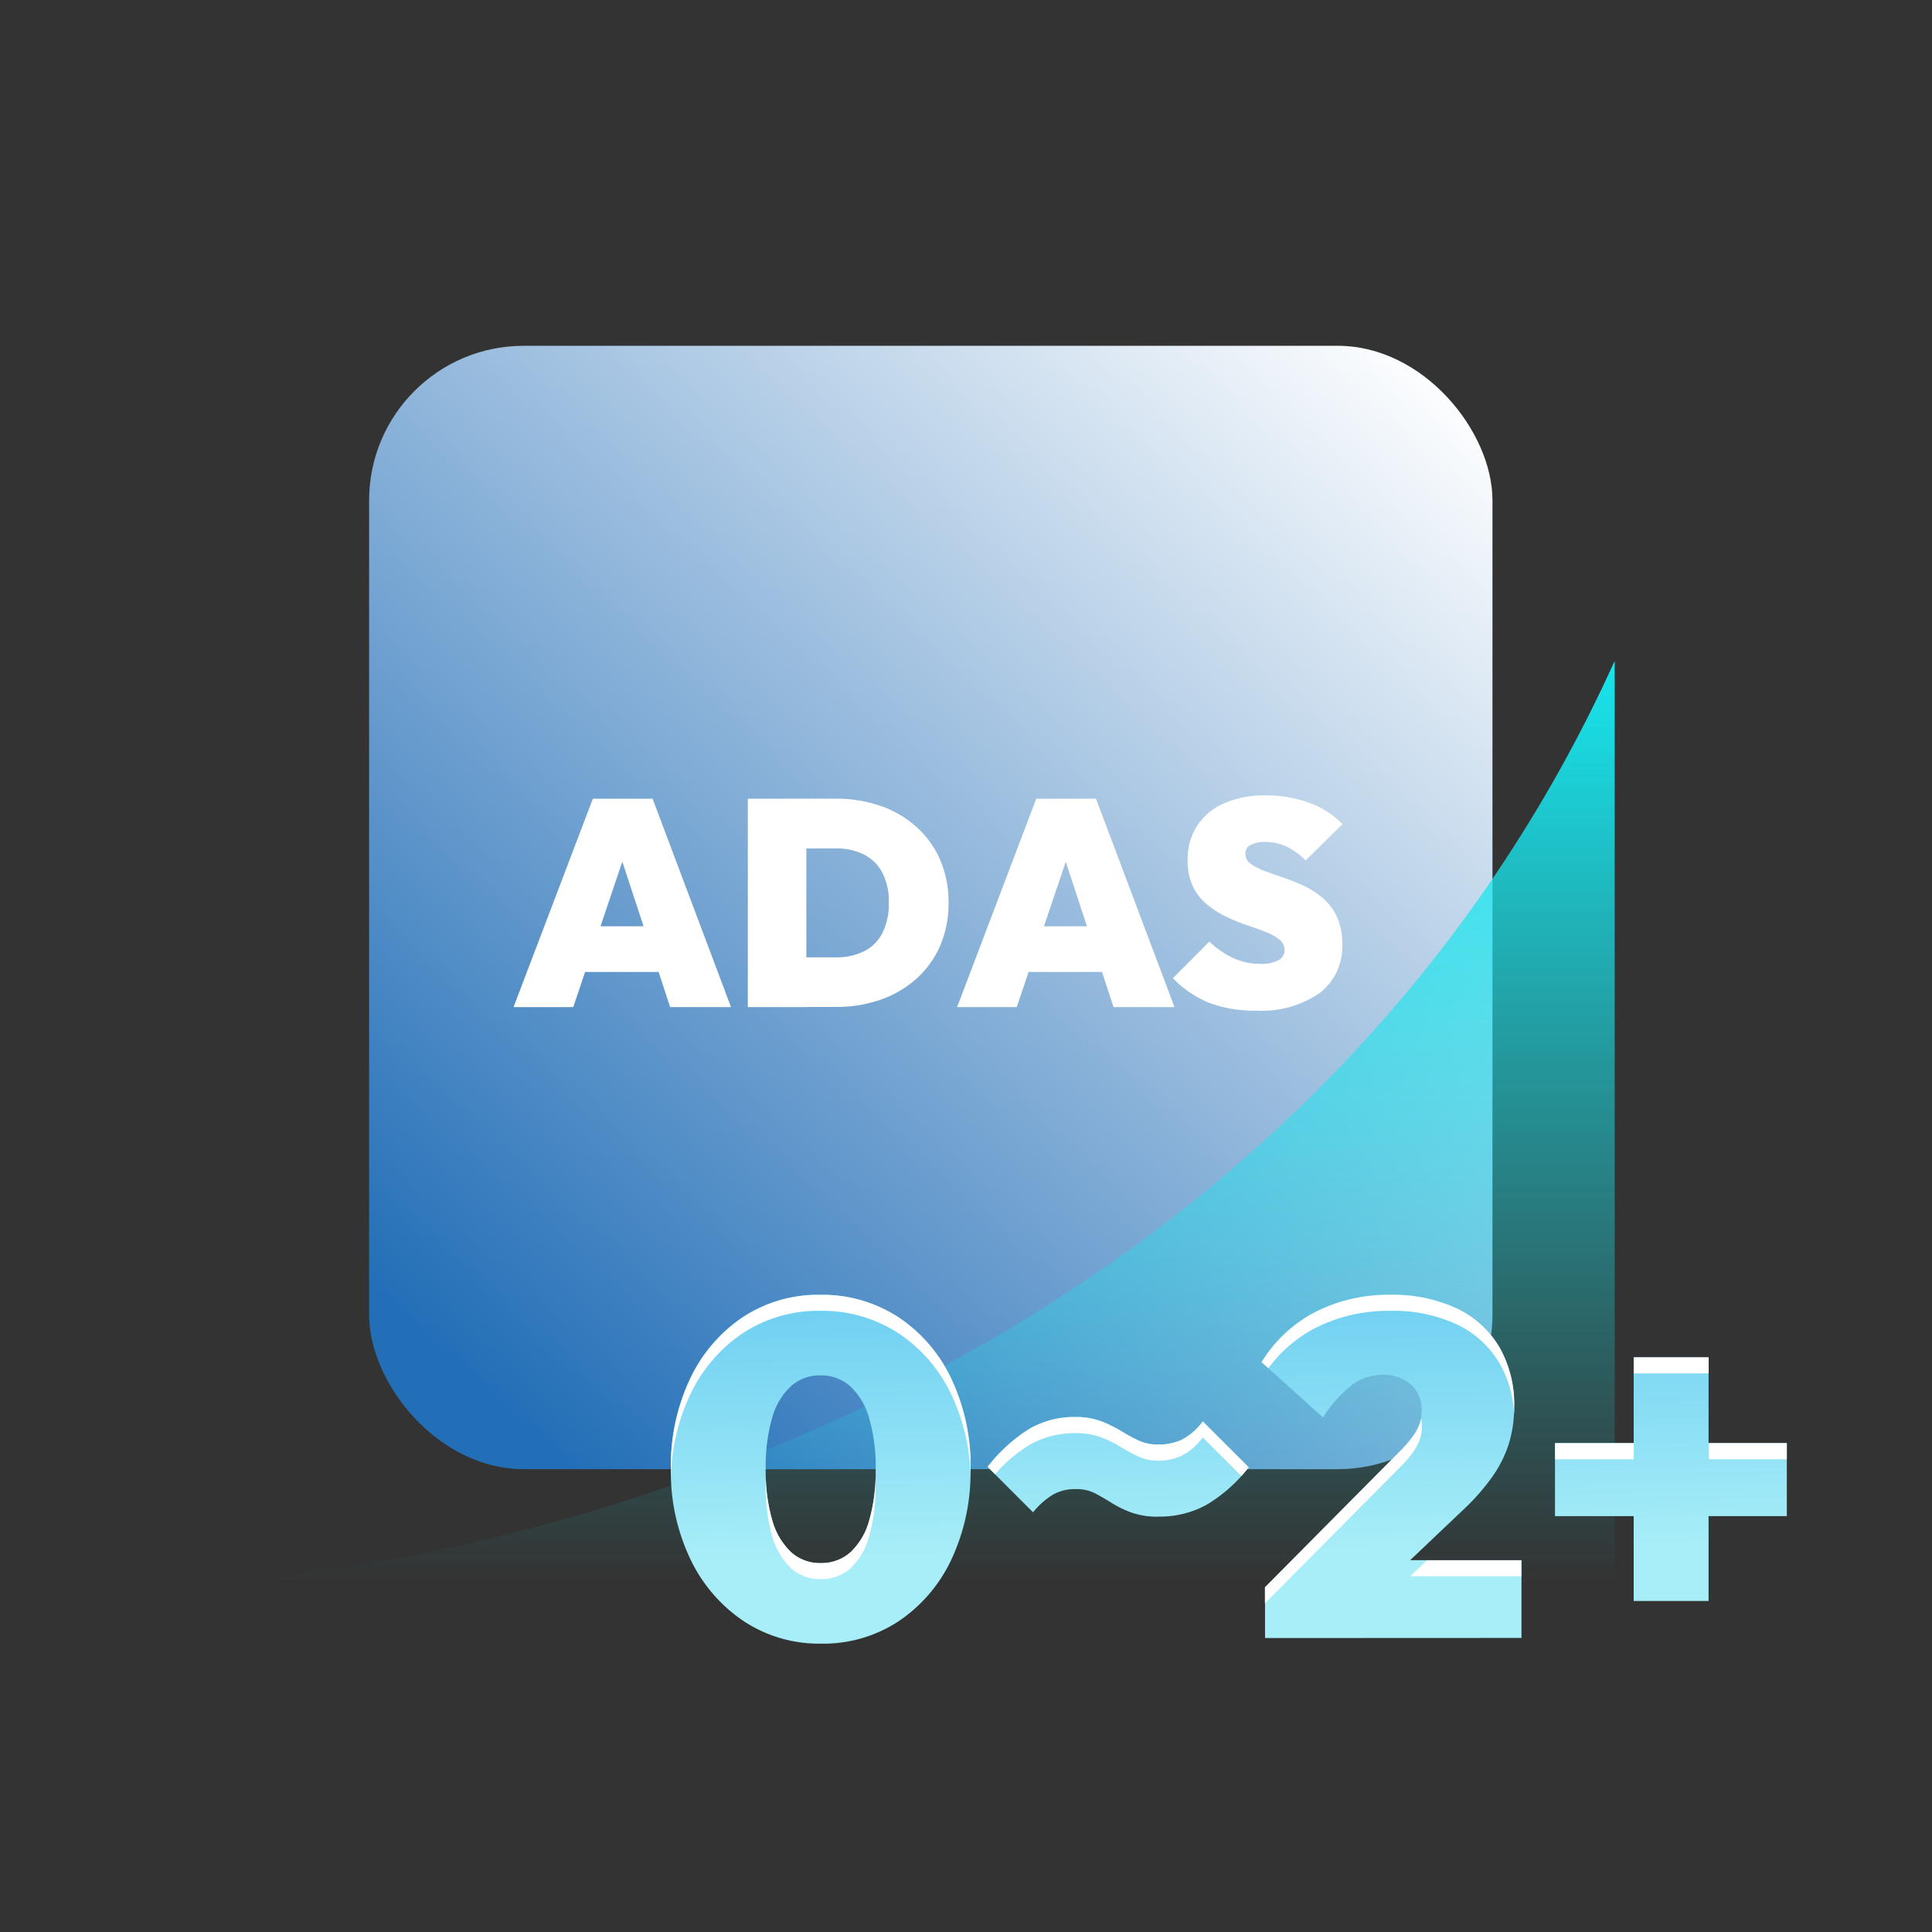
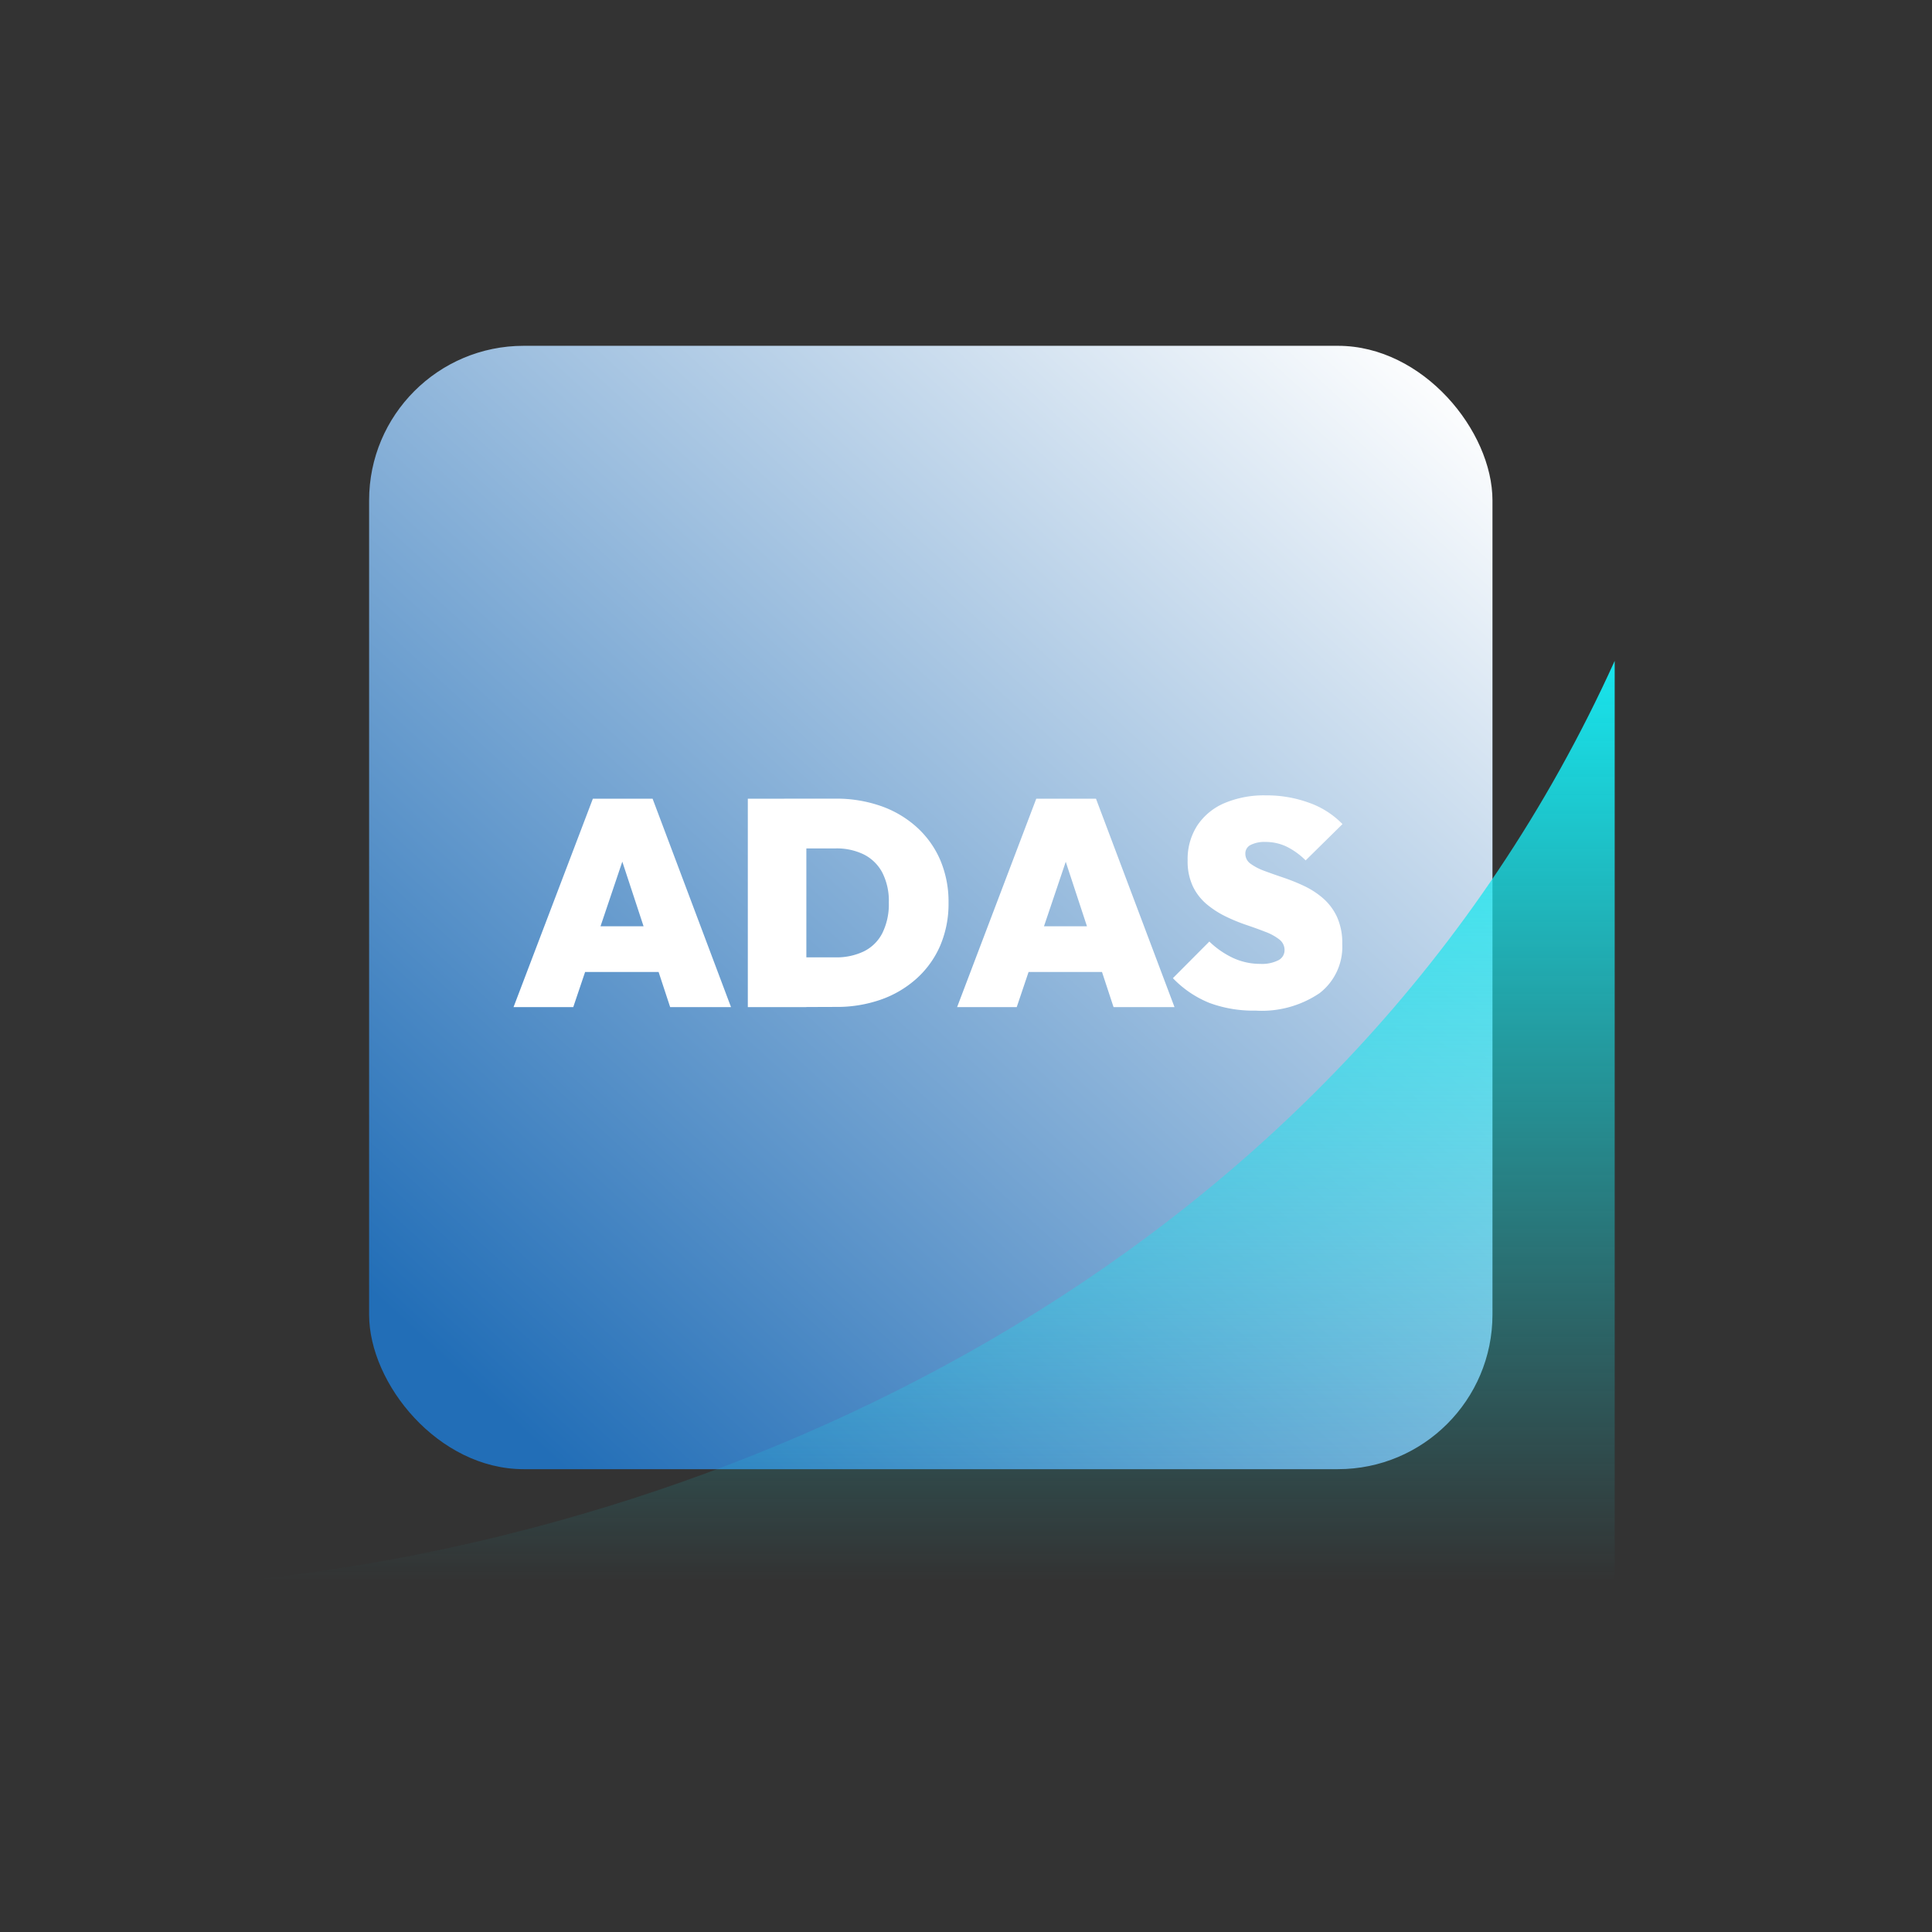
<svg xmlns="http://www.w3.org/2000/svg" width="100" height="100" viewBox="0 0 100 100">
  <rect x="0" y="0" width="100" height="100" fill="#333333" stroke="none" />
  <defs>
    <clipPath id="clip-path">
      <rect id="Rectangle_2429" data-name="Rectangle 2429" width="100" height="100" fill="#fff" stroke="#707070" stroke-width="1" />
    </clipPath>
    <linearGradient id="linear-gradient" x1="0.09" y1="0.923" x2="0.933" gradientUnits="objectBoundingBox">
      <stop offset="0" stop-color="#226eb7" />
      <stop offset="1" stop-color="#fff" />
    </linearGradient>
    <linearGradient id="linear-gradient-2" x1="0.5" x2="0.5" y2="1" gradientUnits="objectBoundingBox">
      <stop offset="0" stop-color="#18e5ed" />
      <stop offset="1" stop-color="#18e5ed" stop-opacity="0" />
    </linearGradient>
    <linearGradient id="linear-gradient-3" x1="0.42" x2="0.459" y2="0.741" gradientUnits="objectBoundingBox">
      <stop offset="0" stop-color="#6ecff1" />
      <stop offset="1" stop-color="#a8eef8" />
    </linearGradient>
  </defs>
  <g id="Mask_Group_650" data-name="Mask Group 650" clip-path="url(#clip-path)">
    <rect id="Rectangle_2428" data-name="Rectangle 2428" width="58.145" height="58.145" rx="8" transform="translate(19.105 17.899)" fill="url(#linear-gradient)" />
    <path id="Path_40151" data-name="Path 40151" d="M26.576,81.593C51.854,78.9,83.086,65.1,97.165,34.021V81.593Z" transform="translate(-13.589 0.186)" fill="url(#linear-gradient-2)" />
    <path id="Path_40152" data-name="Path 40152" d="M.144-6.407,4.25-17.194H7.341L11.4-6.407H8.25L5.235-15.573H6.326L3.235-6.407ZM2.811-8.225v-2.364h6.03v2.364ZM14.3-6.407V-8.982H16.81a3.251,3.251,0,0,0,1.47-.311,2.137,2.137,0,0,0,.955-.947,3.368,3.368,0,0,0,.333-1.576,3.215,3.215,0,0,0-.341-1.561,2.207,2.207,0,0,0-.955-.932,3.2,3.2,0,0,0-1.462-.311H14.144v-2.576H16.81a6.96,6.96,0,0,1,2.341.379,5.449,5.449,0,0,1,1.856,1.091,4.909,4.909,0,0,1,1.22,1.7,5.508,5.508,0,0,1,.432,2.22,5.508,5.508,0,0,1-.432,2.22,4.909,4.909,0,0,1-1.22,1.7,5.463,5.463,0,0,1-1.848,1.091,6.847,6.847,0,0,1-2.318.379Zm-2.03,0V-17.194H15.3V-6.407Zm10.833,0L27.2-17.194h3.091L34.355-6.407H31.2l-3.015-9.166H29.28L26.189-6.407Zm2.667-1.818v-2.364h6.03v2.364Zm12.788,2a6.553,6.553,0,0,1-2.4-.4,5.422,5.422,0,0,1-1.886-1.28L36.158-9.8a4.53,4.53,0,0,0,1.242.856,3.335,3.335,0,0,0,1.394.3,1.867,1.867,0,0,0,.939-.189.583.583,0,0,0,.318-.523.681.681,0,0,0-.273-.553,2.723,2.723,0,0,0-.72-.394q-.447-.174-.985-.356a9.153,9.153,0,0,1-1.068-.439,4.818,4.818,0,0,1-.977-.629,2.784,2.784,0,0,1-.72-.924,3.046,3.046,0,0,1-.273-1.356,3.2,3.2,0,0,1,.5-1.8,3.177,3.177,0,0,1,1.409-1.159,5.252,5.252,0,0,1,2.136-.4,6.4,6.4,0,0,1,2.25.386,4.52,4.52,0,0,1,1.72,1.1L41.143-14a3.753,3.753,0,0,0-1-.72,2.534,2.534,0,0,0-1.091-.235,1.581,1.581,0,0,0-.75.152.488.488,0,0,0-.28.455.627.627,0,0,0,.273.523,2.881,2.881,0,0,0,.72.371q.447.167.985.348a10.057,10.057,0,0,1,1.068.432,4.277,4.277,0,0,1,.977.636,2.884,2.884,0,0,1,.72.962,3.236,3.236,0,0,1,.273,1.394,3.03,3.03,0,0,1-1.174,2.553A5.333,5.333,0,0,1,38.552-6.225Z" transform="translate(26.437 58.534)" fill="#fff" stroke="rgba(0,0,0,0)" stroke-width="1" />
    <g id="Group_52234" data-name="Group 52234" transform="translate(34.724 67.015)">
-       <path id="Path_40153" data-name="Path 40153" d="M8.394-2.212A7.083,7.083,0,0,1,4.383-3.378a7.991,7.991,0,0,1-2.76-3.214A10.471,10.471,0,0,1,.616-11.267a10.5,10.5,0,0,1,.994-4.662,7.864,7.864,0,0,1,2.736-3.19,7.079,7.079,0,0,1,4-1.153,7.181,7.181,0,0,1,4.036,1.153,7.83,7.83,0,0,1,2.748,3.19,10.559,10.559,0,0,1,.994,4.687,10.559,10.559,0,0,1-.994,4.687,7.864,7.864,0,0,1-2.736,3.19A7.079,7.079,0,0,1,8.394-2.212ZM8.37-6.384a2.252,2.252,0,0,0,1.546-.564A3.513,3.513,0,0,0,10.885-8.6a9.168,9.168,0,0,0,.331-2.638,9.039,9.039,0,0,0-.331-2.626,3.6,3.6,0,0,0-.969-1.656,2.256,2.256,0,0,0-1.57-.577,2.219,2.219,0,0,0-1.521.564,3.509,3.509,0,0,0-.969,1.644,9.039,9.039,0,0,0-.331,2.626,9.167,9.167,0,0,0,.331,2.638A3.6,3.6,0,0,0,6.824-6.96,2.224,2.224,0,0,0,8.37-6.384Zm17.5-2.4a4.042,4.042,0,0,1-1.435-.221A5.765,5.765,0,0,1,23.424-9.5q-.429-.27-.847-.491a2.125,2.125,0,0,0-1.006-.221,2.314,2.314,0,0,0-1.19.294,4.05,4.05,0,0,0-1.018.908l-2.356-2.356a8.371,8.371,0,0,1,2.135-1.951,4.624,4.624,0,0,1,2.4-.626,3.7,3.7,0,0,1,1.35.221,6.4,6.4,0,0,1,1.006.491q.442.27.9.491a2.355,2.355,0,0,0,1.043.221,2.814,2.814,0,0,0,1.227-.258,3.2,3.2,0,0,0,1.08-.945l2.38,2.38a7.836,7.836,0,0,1-2.2,1.951A5.027,5.027,0,0,1,25.865-8.788Zm5.5,3.656L38.33-12.15A6.57,6.57,0,0,0,39-12.923a2.649,2.649,0,0,0,.368-.675,2.011,2.011,0,0,0,.11-.663,1.751,1.751,0,0,0-.552-1.362,2.12,2.12,0,0,0-1.485-.5,2.624,2.624,0,0,0-1.546.5,6.6,6.6,0,0,0-1.521,1.705l-3.19-2.871a7.131,7.131,0,0,1,2.785-2.6,8.333,8.333,0,0,1,3.889-.883,7.745,7.745,0,0,1,3.423.7,5.1,5.1,0,0,1,2.208,2,5.941,5.941,0,0,1,.773,3.092A6.433,6.433,0,0,1,44-12.592a6.207,6.207,0,0,1-.859,1.73,11.351,11.351,0,0,1-1.521,1.73L37.226-4.961Zm0,2.626V-5.132l4.073-1.4h9.2v4.024ZM46.378-8.813v-3.779h12v3.779Zm4.073-8.22h3.877V-4.421H50.452Z" transform="translate(-0.616 20.272)" fill="url(#linear-gradient-3)" />
-       <path id="Subtraction_103" data-name="Subtraction 103" d="M30.747,15.969v-.828l6.967-7.021a6.083,6.083,0,0,0,.674-.773,2.507,2.507,0,0,0,.368-.672,1.873,1.873,0,0,0,.072-.268,2.291,2.291,0,0,1,.04.434,2,2,0,0,1-.112.666,2.582,2.582,0,0,1-.368.674,6.633,6.633,0,0,1-.674.771l-6.965,7.016ZM7.753,14.719a2.221,2.221,0,0,1-1.545-.578,3.672,3.672,0,0,1-.972-1.67,9.284,9.284,0,0,1-.33-2.637c0-.125,0-.26.006-.414a8.772,8.772,0,0,0,.324,2.219,3.631,3.631,0,0,0,.972,1.67,2.223,2.223,0,0,0,1.545.578A2.238,2.238,0,0,0,9.3,13.322a3.524,3.524,0,0,0,.967-1.656,8.49,8.49,0,0,0,.324-2.223l0,.025c0,.135,0,.262,0,.389a9.02,9.02,0,0,1-.33,2.639A3.509,3.509,0,0,1,9.3,14.15,2.251,2.251,0,0,1,7.753,14.719Zm36.266-.15H38.267l.87-.826h4.882v.826ZM.008,9.418h0C0,9.254,0,9.121,0,9A10.5,10.5,0,0,1,1,4.344,7.852,7.852,0,0,1,3.73,1.154,7.094,7.094,0,0,1,7.729,0a7.2,7.2,0,0,1,4.037,1.154,7.8,7.8,0,0,1,2.748,3.189,10.564,10.564,0,0,1,1,4.686c0,.133,0,.26-.006.387a10.376,10.376,0,0,0-.99-4.246A7.828,7.828,0,0,0,11.766,1.98,7.239,7.239,0,0,0,7.729.828a7.131,7.131,0,0,0-4,1.152A7.867,7.867,0,0,0,1,5.17,10.321,10.321,0,0,0,.008,9.418Zm29.519-.041v0l-2-1.994a3.166,3.166,0,0,1-1.078.941,2.814,2.814,0,0,1-1.228.262,2.335,2.335,0,0,1-1.042-.225c-.3-.143-.591-.3-.9-.488a6.332,6.332,0,0,0-1-.49,3.626,3.626,0,0,0-1.348-.219,4.628,4.628,0,0,0-2.4.623,7.714,7.714,0,0,0-1.751,1.5l-.383-.383a8.338,8.338,0,0,1,2.134-1.949,4.614,4.614,0,0,1,2.4-.629,3.661,3.661,0,0,1,1.348.223,6.488,6.488,0,0,1,1,.488c.282.174.575.334.9.494a2.385,2.385,0,0,0,1.042.219A2.832,2.832,0,0,0,26.451,7.5a3.2,3.2,0,0,0,1.078-.945l2.382,2.377c-.126.154-.255.3-.384.447Zm20.311-.865h0l-4.072,0V7.678h4.073v.834Zm7.923,0H53.715V7.678H57.76V8.51ZM43.641,6.18h0a5.732,5.732,0,0,0-.759-2.65,5.088,5.088,0,0,0-2.208-2,7.749,7.749,0,0,0-3.422-.7,8.385,8.385,0,0,0-3.888.883A7.045,7.045,0,0,0,30.925,3.8l-.35-.312a7.1,7.1,0,0,1,2.786-2.6A8.344,8.344,0,0,1,37.249,0a7.813,7.813,0,0,1,3.422.7,5.1,5.1,0,0,1,2.208,2,5.973,5.973,0,0,1,.771,3.092C43.651,5.934,43.648,6.061,43.641,6.18ZM53.715,4.07h0l-3.877,0V3.236h3.878V4.07Z" transform="translate(0.001 0.004)" fill="#fff" />
-     </g>
+       </g>
  </g>
</svg>